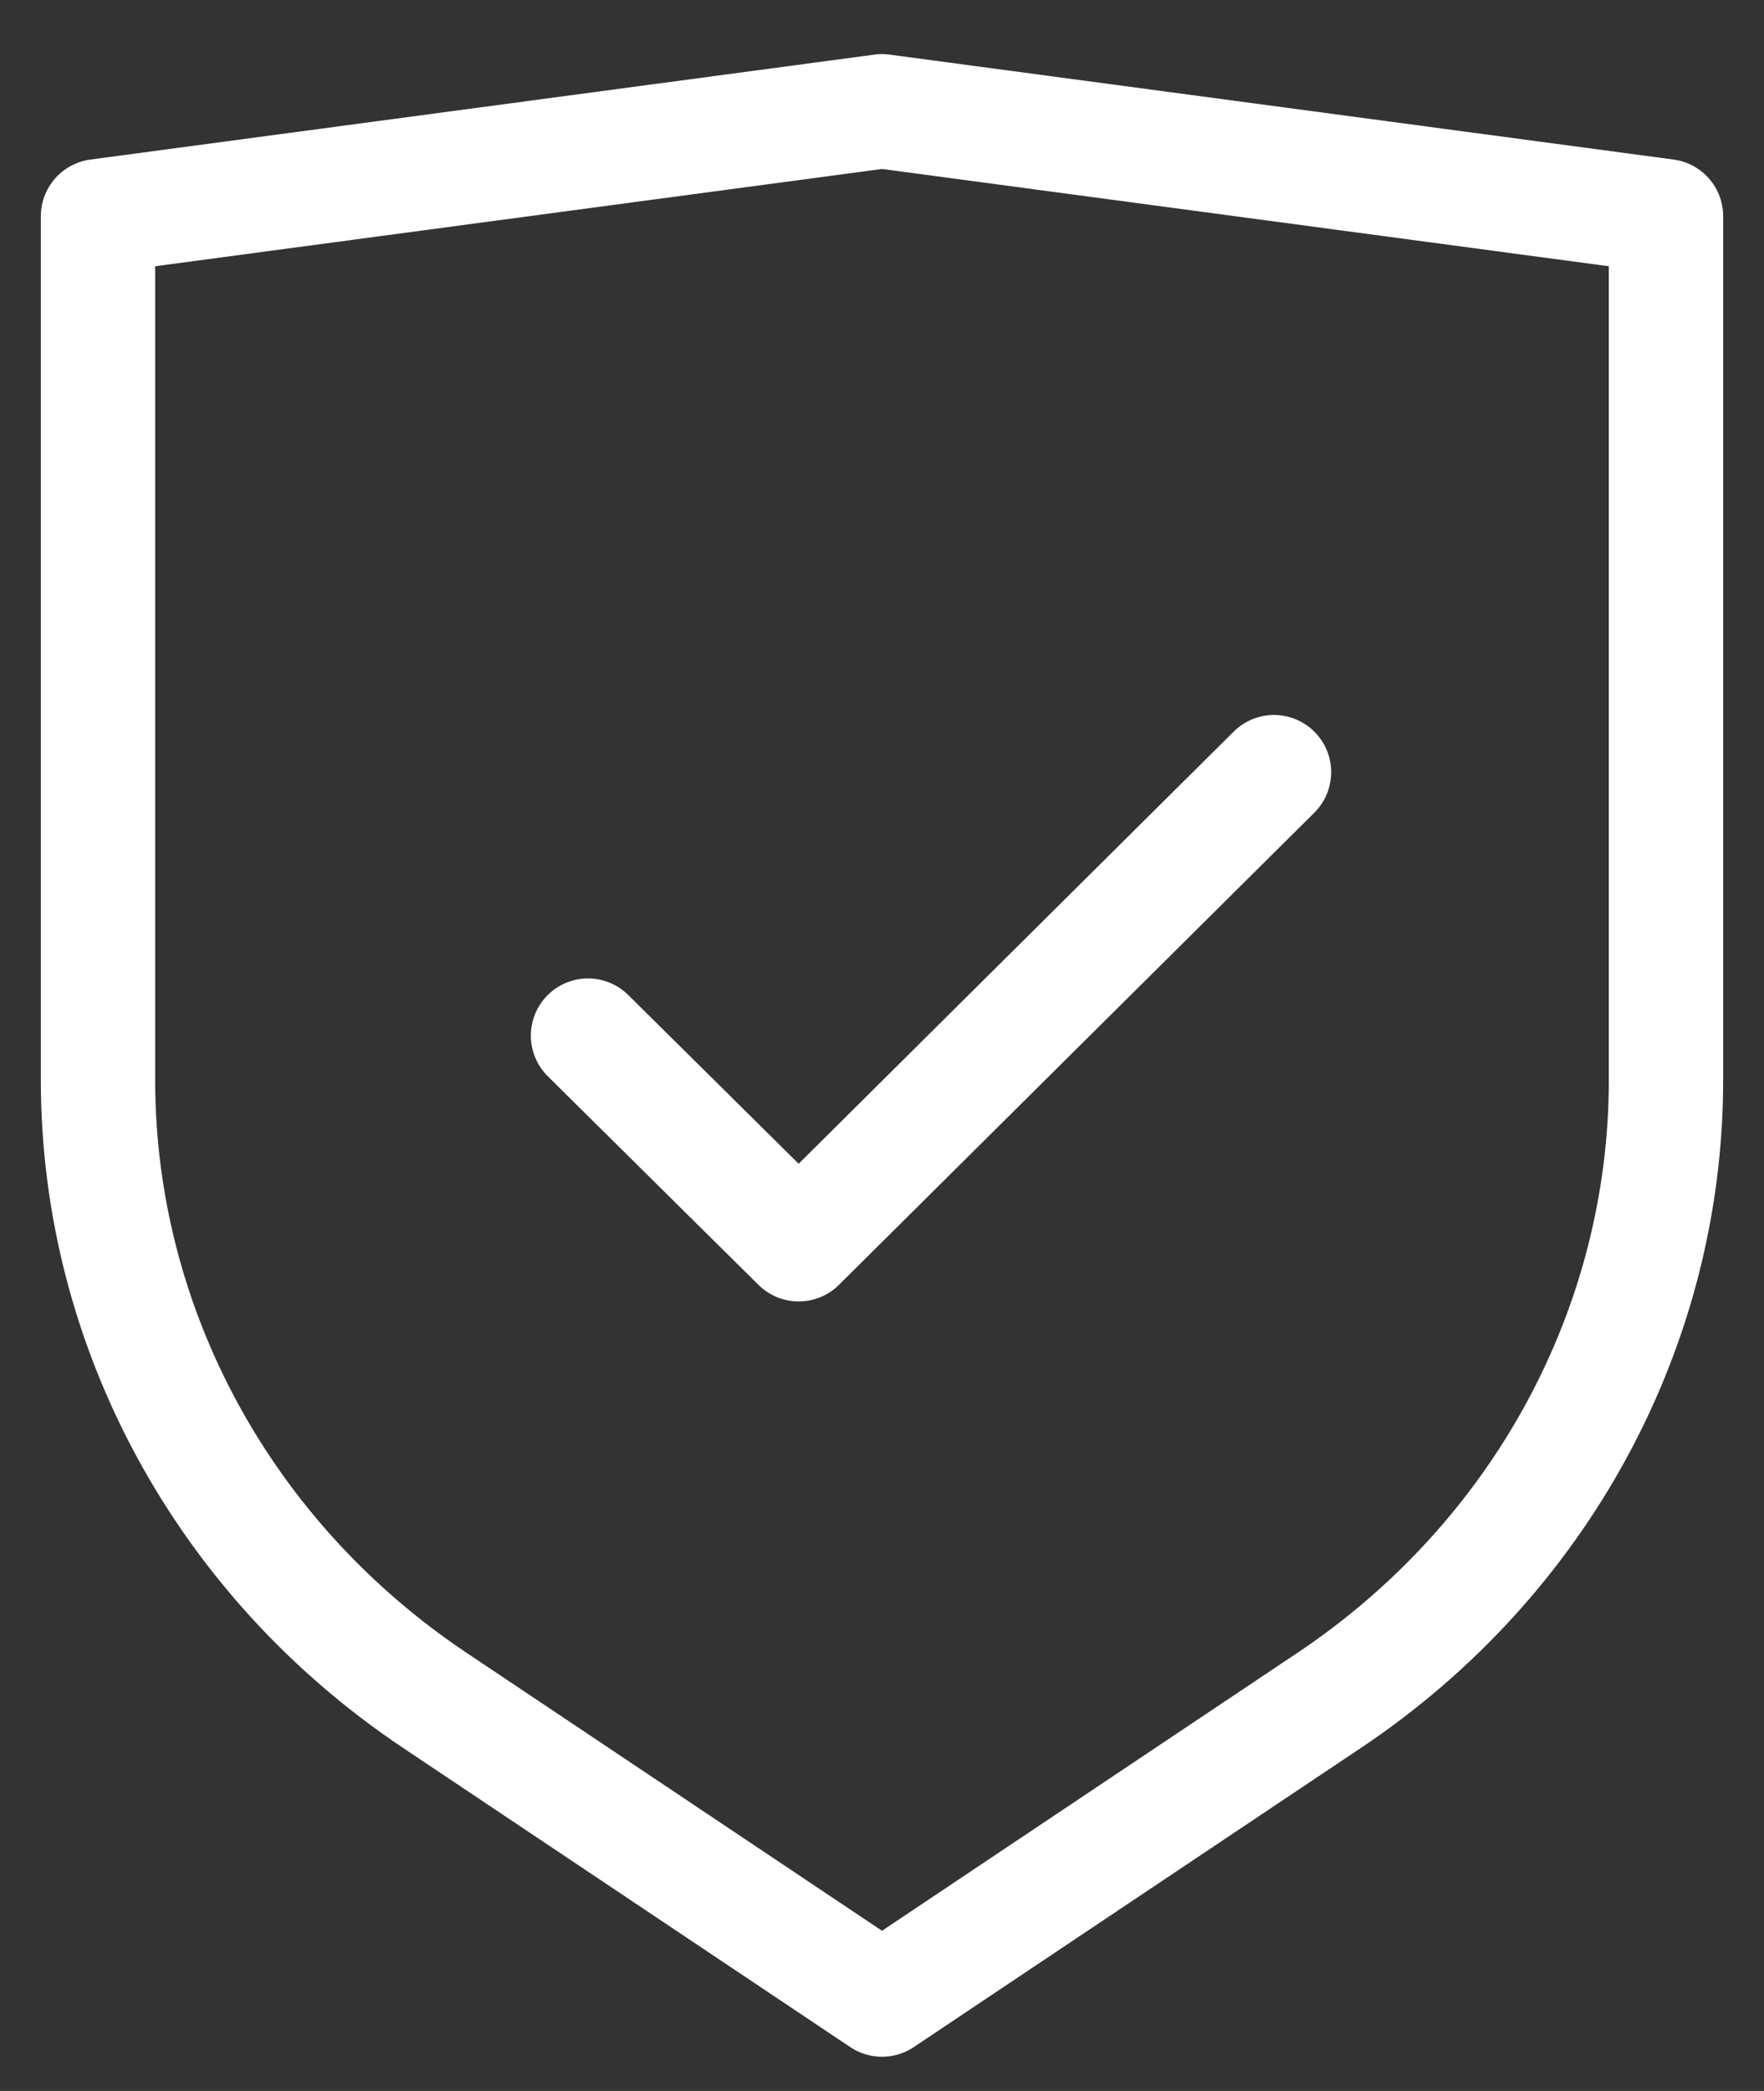
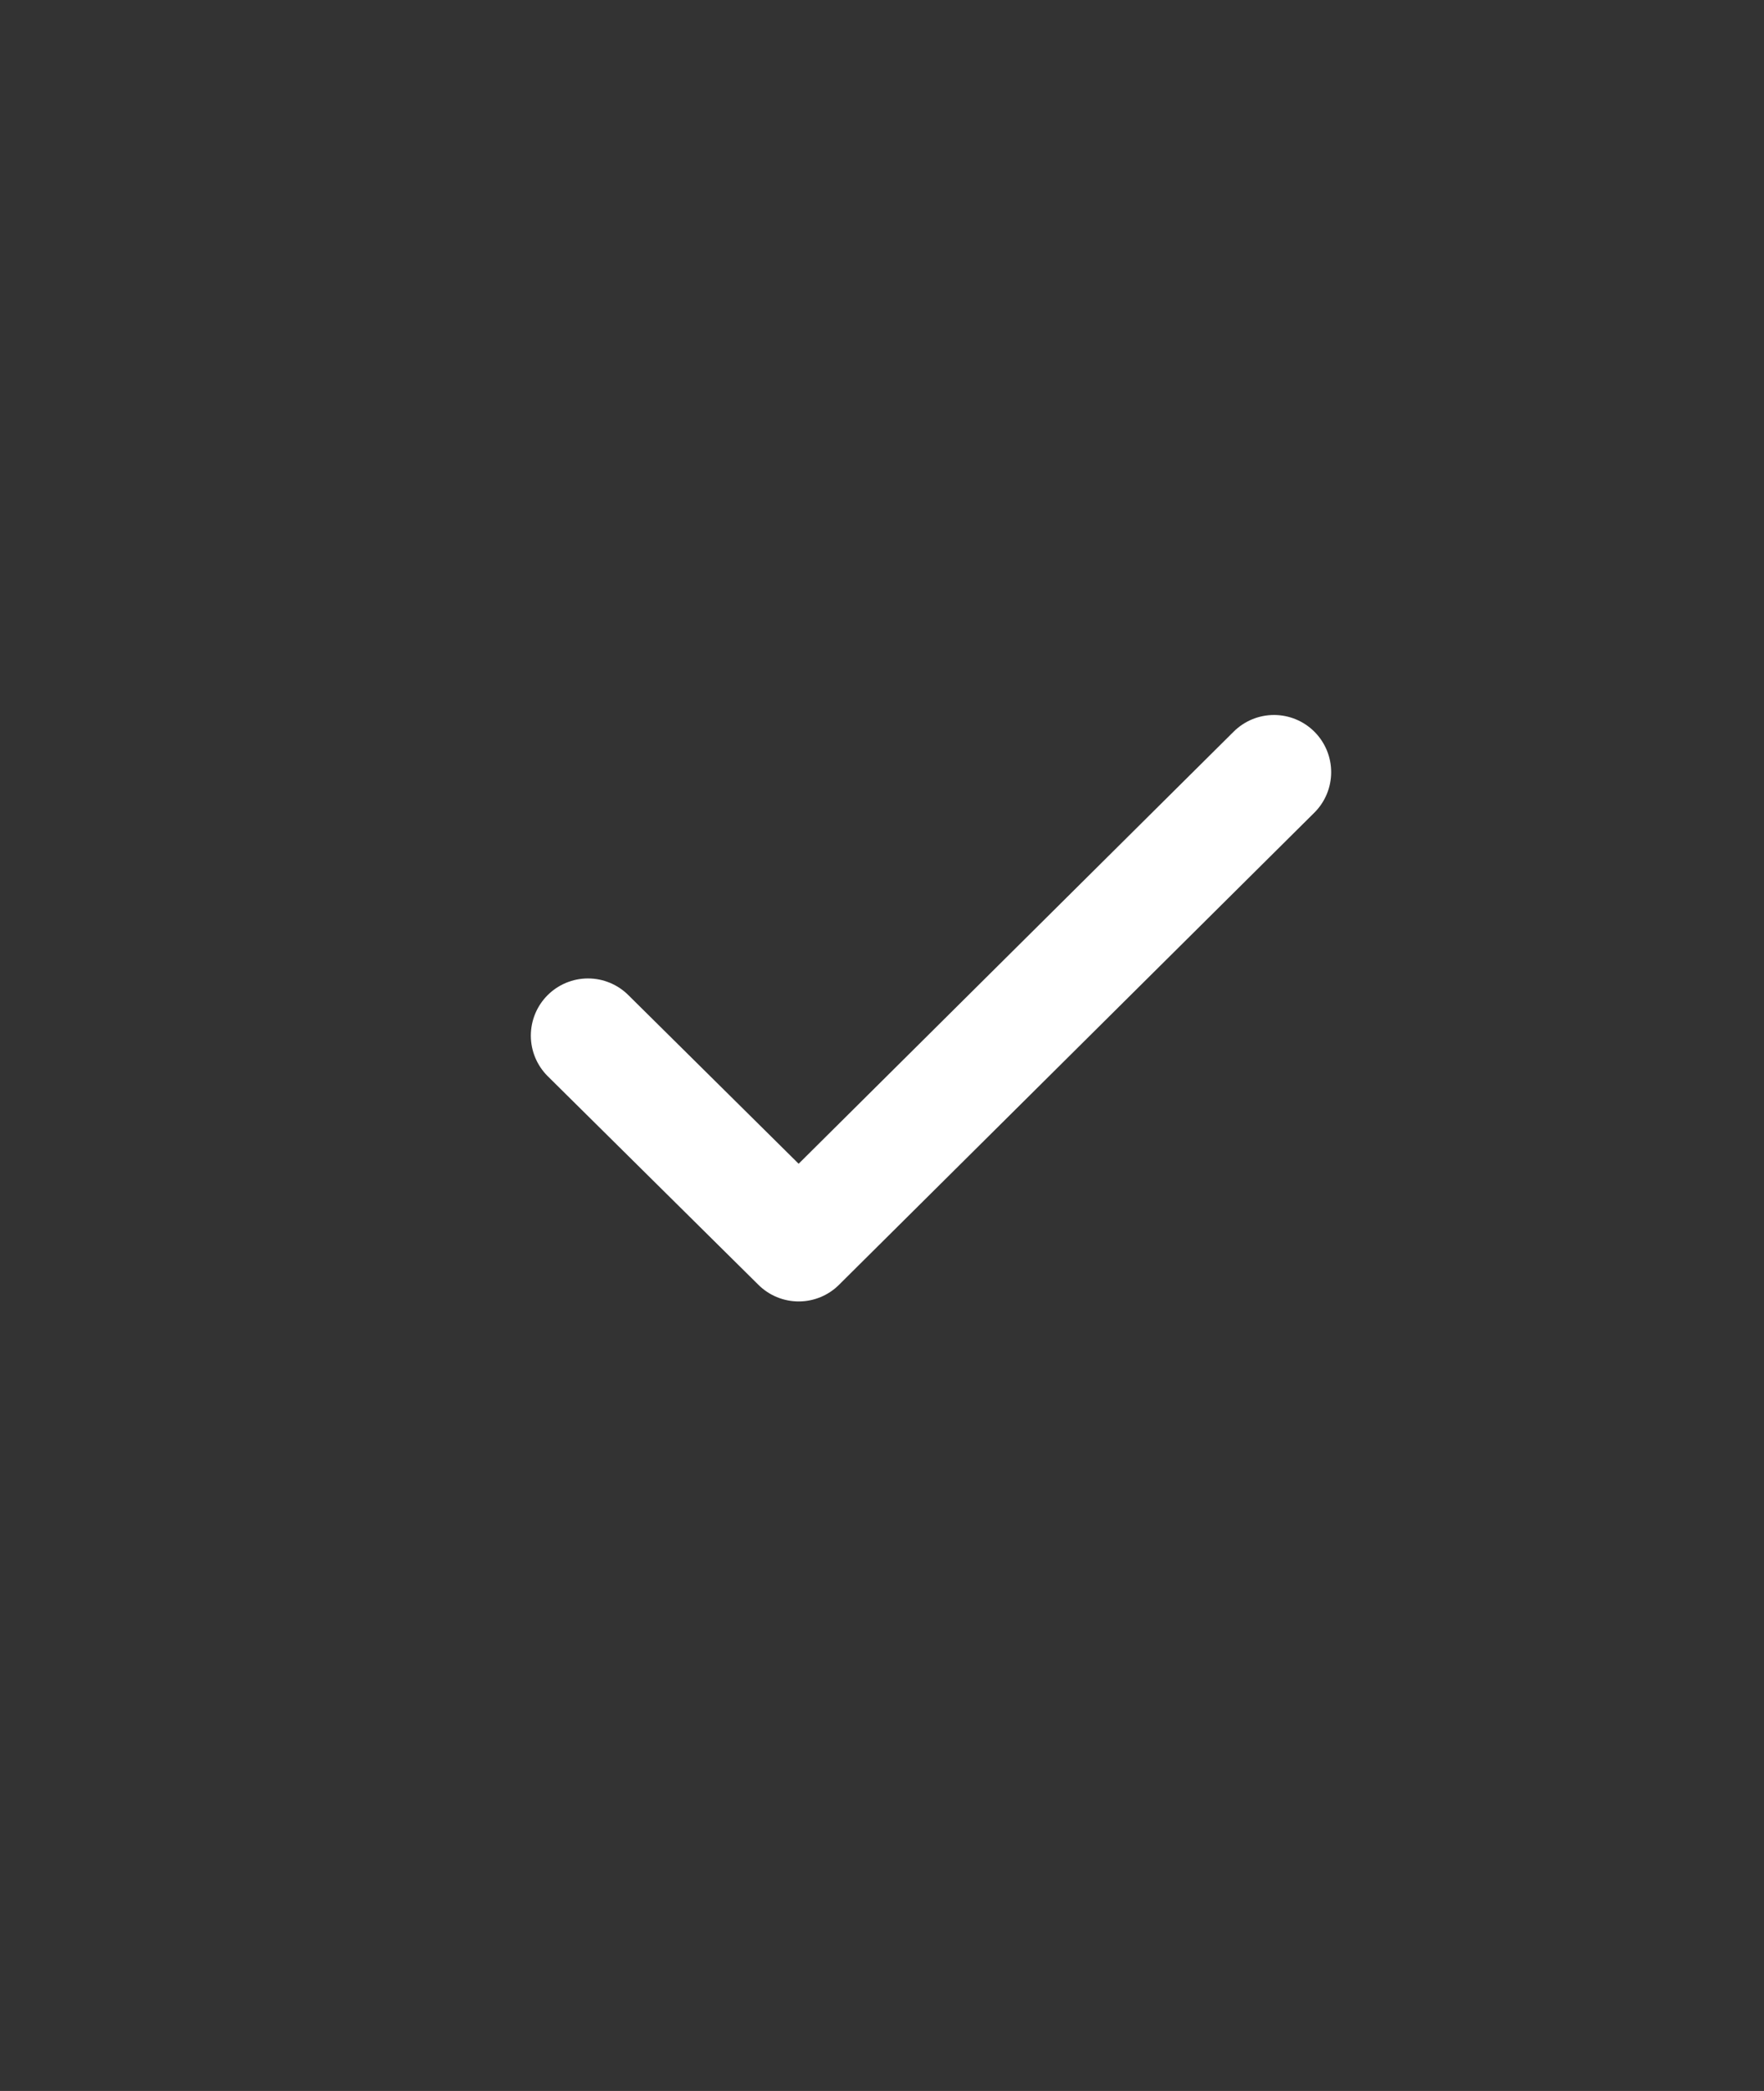
<svg xmlns="http://www.w3.org/2000/svg" width="27" height="32" viewBox="0 0 27 32" fill="none">
  <rect x="0" y="0" width="27" height="32" fill="#333333" stroke="none" />
-   <path d="M1.5 3.309L13.5 1.703L25.5 3.309V16.528C25.5 20.315 23.574 23.862 20.345 26.022L13.5 30.601L6.655 26.022C3.426 23.862 1.5 20.315 1.5 16.528V3.309Z" stroke="white" stroke-width="1.75" stroke-linecap="round" stroke-linejoin="round" />
  <path d="M19.5 11.817L12.225 19.042L9 15.849" stroke="white" stroke-width="1.75" stroke-miterlimit="10" stroke-linecap="round" stroke-linejoin="round" />
</svg>